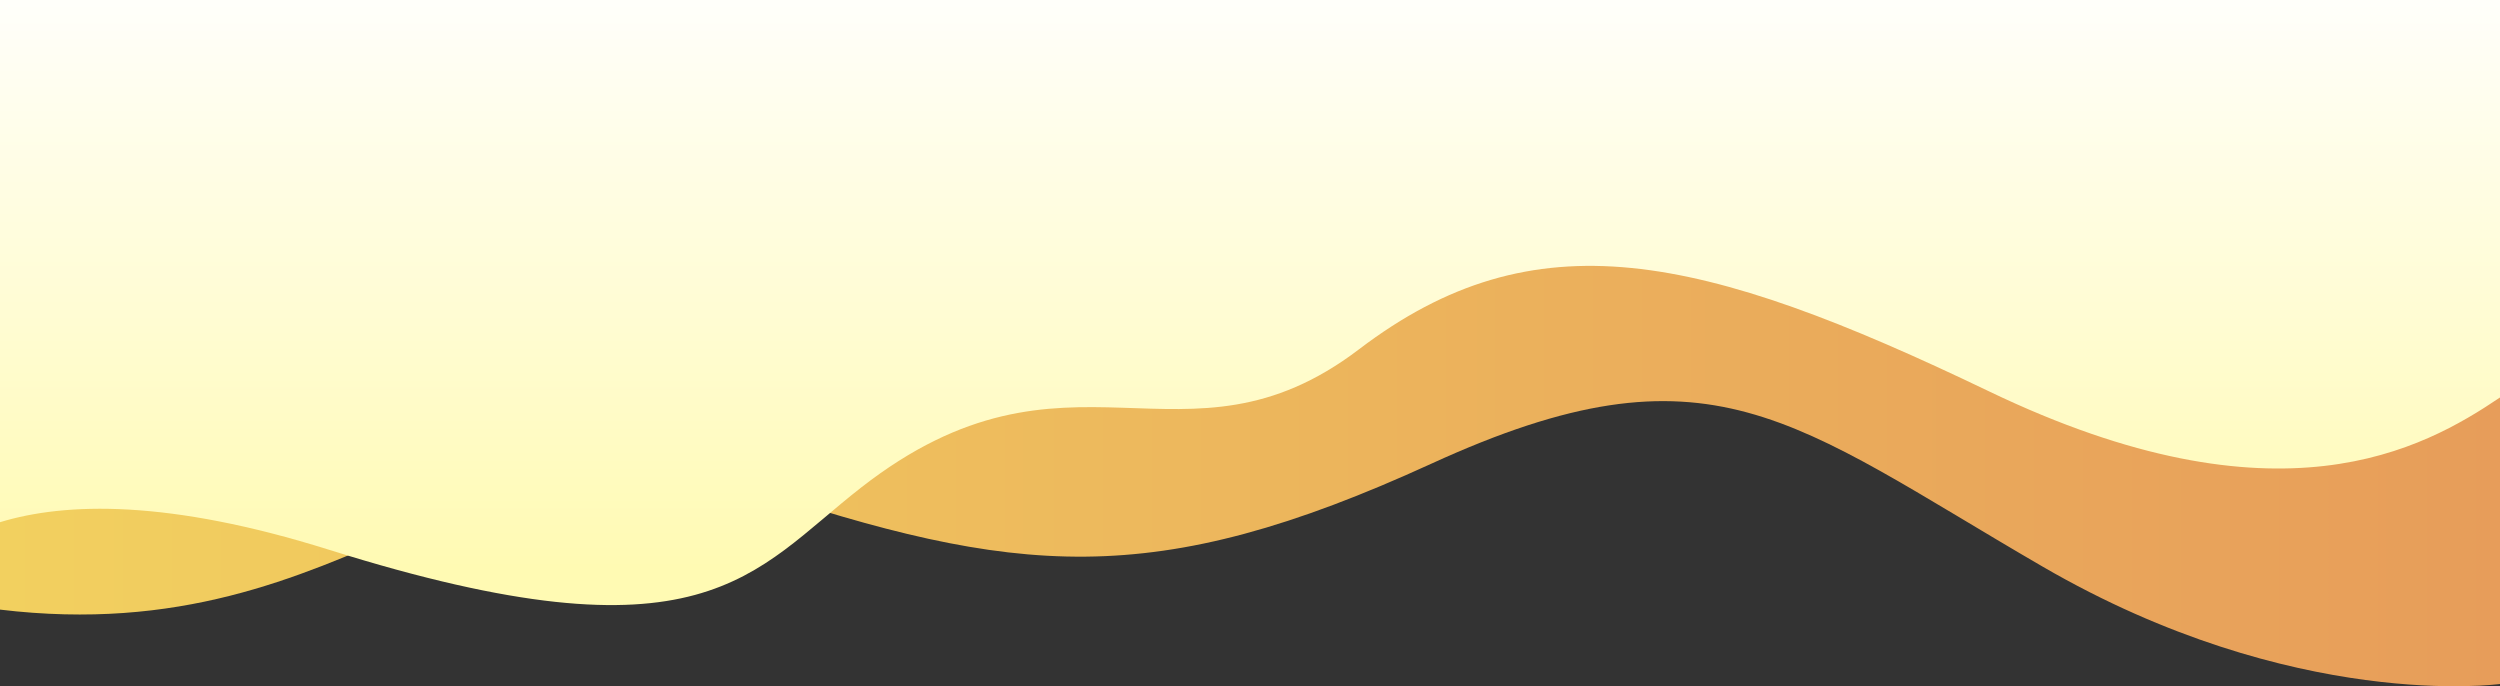
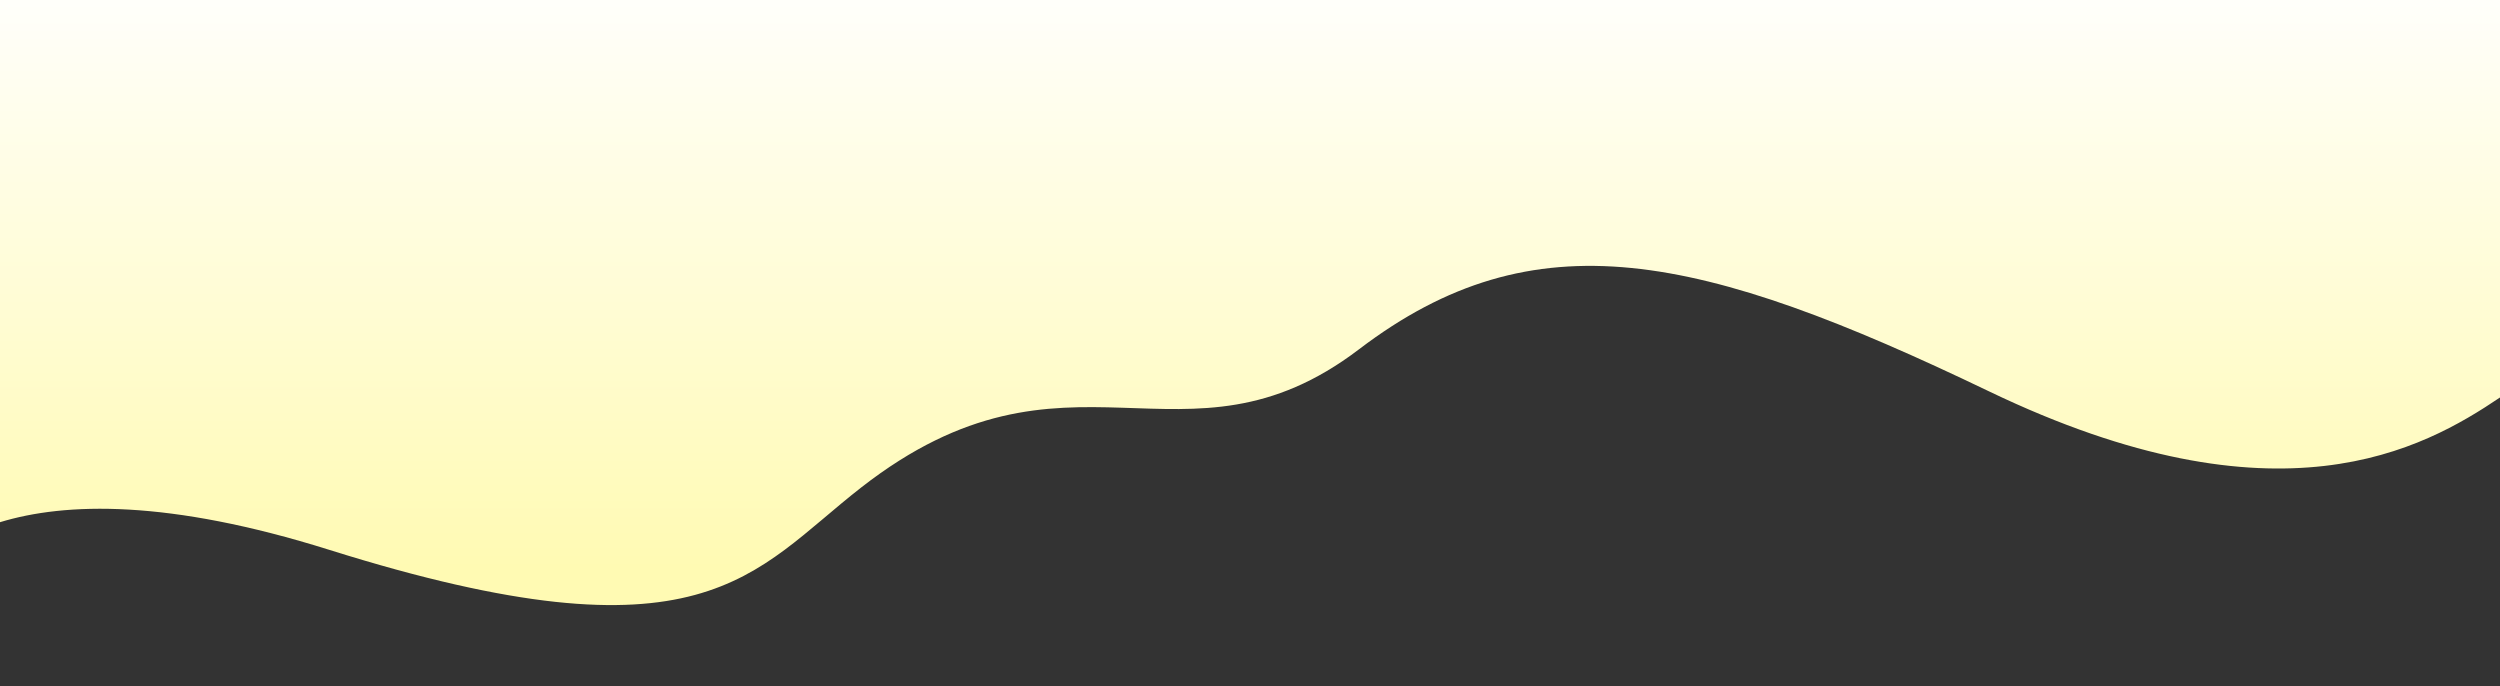
<svg xmlns="http://www.w3.org/2000/svg" id="Layer_2" data-name="Layer 2" viewBox="0 0 530.79 145.7">
  <rect x="0" y="0" width="530.79" height="145.7" fill="#333333" stroke="none" />
  <defs>
    <style>
      .cls-1 {
        fill: url(#_ÂÁ_Ï_ÌÌ_È_ËÂÌÚ_43);
      }

      .cls-2 {
        fill: url(#_ÂÁ_Ï_ÌÌ_È_ËÂÌÚ_29);
      }
    </style>
    <linearGradient id="_ÂÁ_Ï_ÌÌ_È_ËÂÌÚ_29" data-name="¡ÂÁ˚ÏˇÌÌ˚È „‡‰ËÂÌÚ 29" x1="0" y1="379.18" x2="530.79" y2="379.18" gradientTransform="translate(0 453.15) scale(1 -1)" gradientUnits="userSpaceOnUse">
      <stop offset="0" stop-color="#f2d05f" />
      <stop offset="1" stop-color="#e79d5a" />
    </linearGradient>
    <linearGradient id="_ÂÁ_Ï_ÌÌ_È_ËÂÌÚ_43" data-name="¡ÂÁ˚ÏˇÌÌ˚È „‡‰ËÂÌÚ 43" x1="265.4" y1="460.94" x2="265.4" y2="332.48" gradientTransform="translate(0 453.15) scale(1 -1)" gradientUnits="userSpaceOnUse">
      <stop offset="0" stop-color="#fff" />
      <stop offset="1" stop-color="#fffab3" />
    </linearGradient>
  </defs>
  <g id="Layer_1-2" data-name="Layer 1">
-     <path class="cls-2" d="m0,2.23h530.79v142.99s-43.71,6.07-97.11-24.92c-53.4-30.99-70.55-48.97-129.76-21.86-59.21,27.11-88.12,23.93-145.39,4.84-57.27-19.09-82.59,35.28-158.53,26.15V2.23Z" />
    <path class="cls-1" d="m0,0h530.79v84.39c-16.28,10.97-47.02,28.23-108.49-1.3-61.47-29.53-96.43-37.34-133.76-8.93-37.33,28.41-61.53-5.11-105.72,29.36-23.26,18.14-33.2,38.25-112.91,13.22-34.16-10.73-56.04-10.1-69.91-5.87V0Z" />
  </g>
</svg>